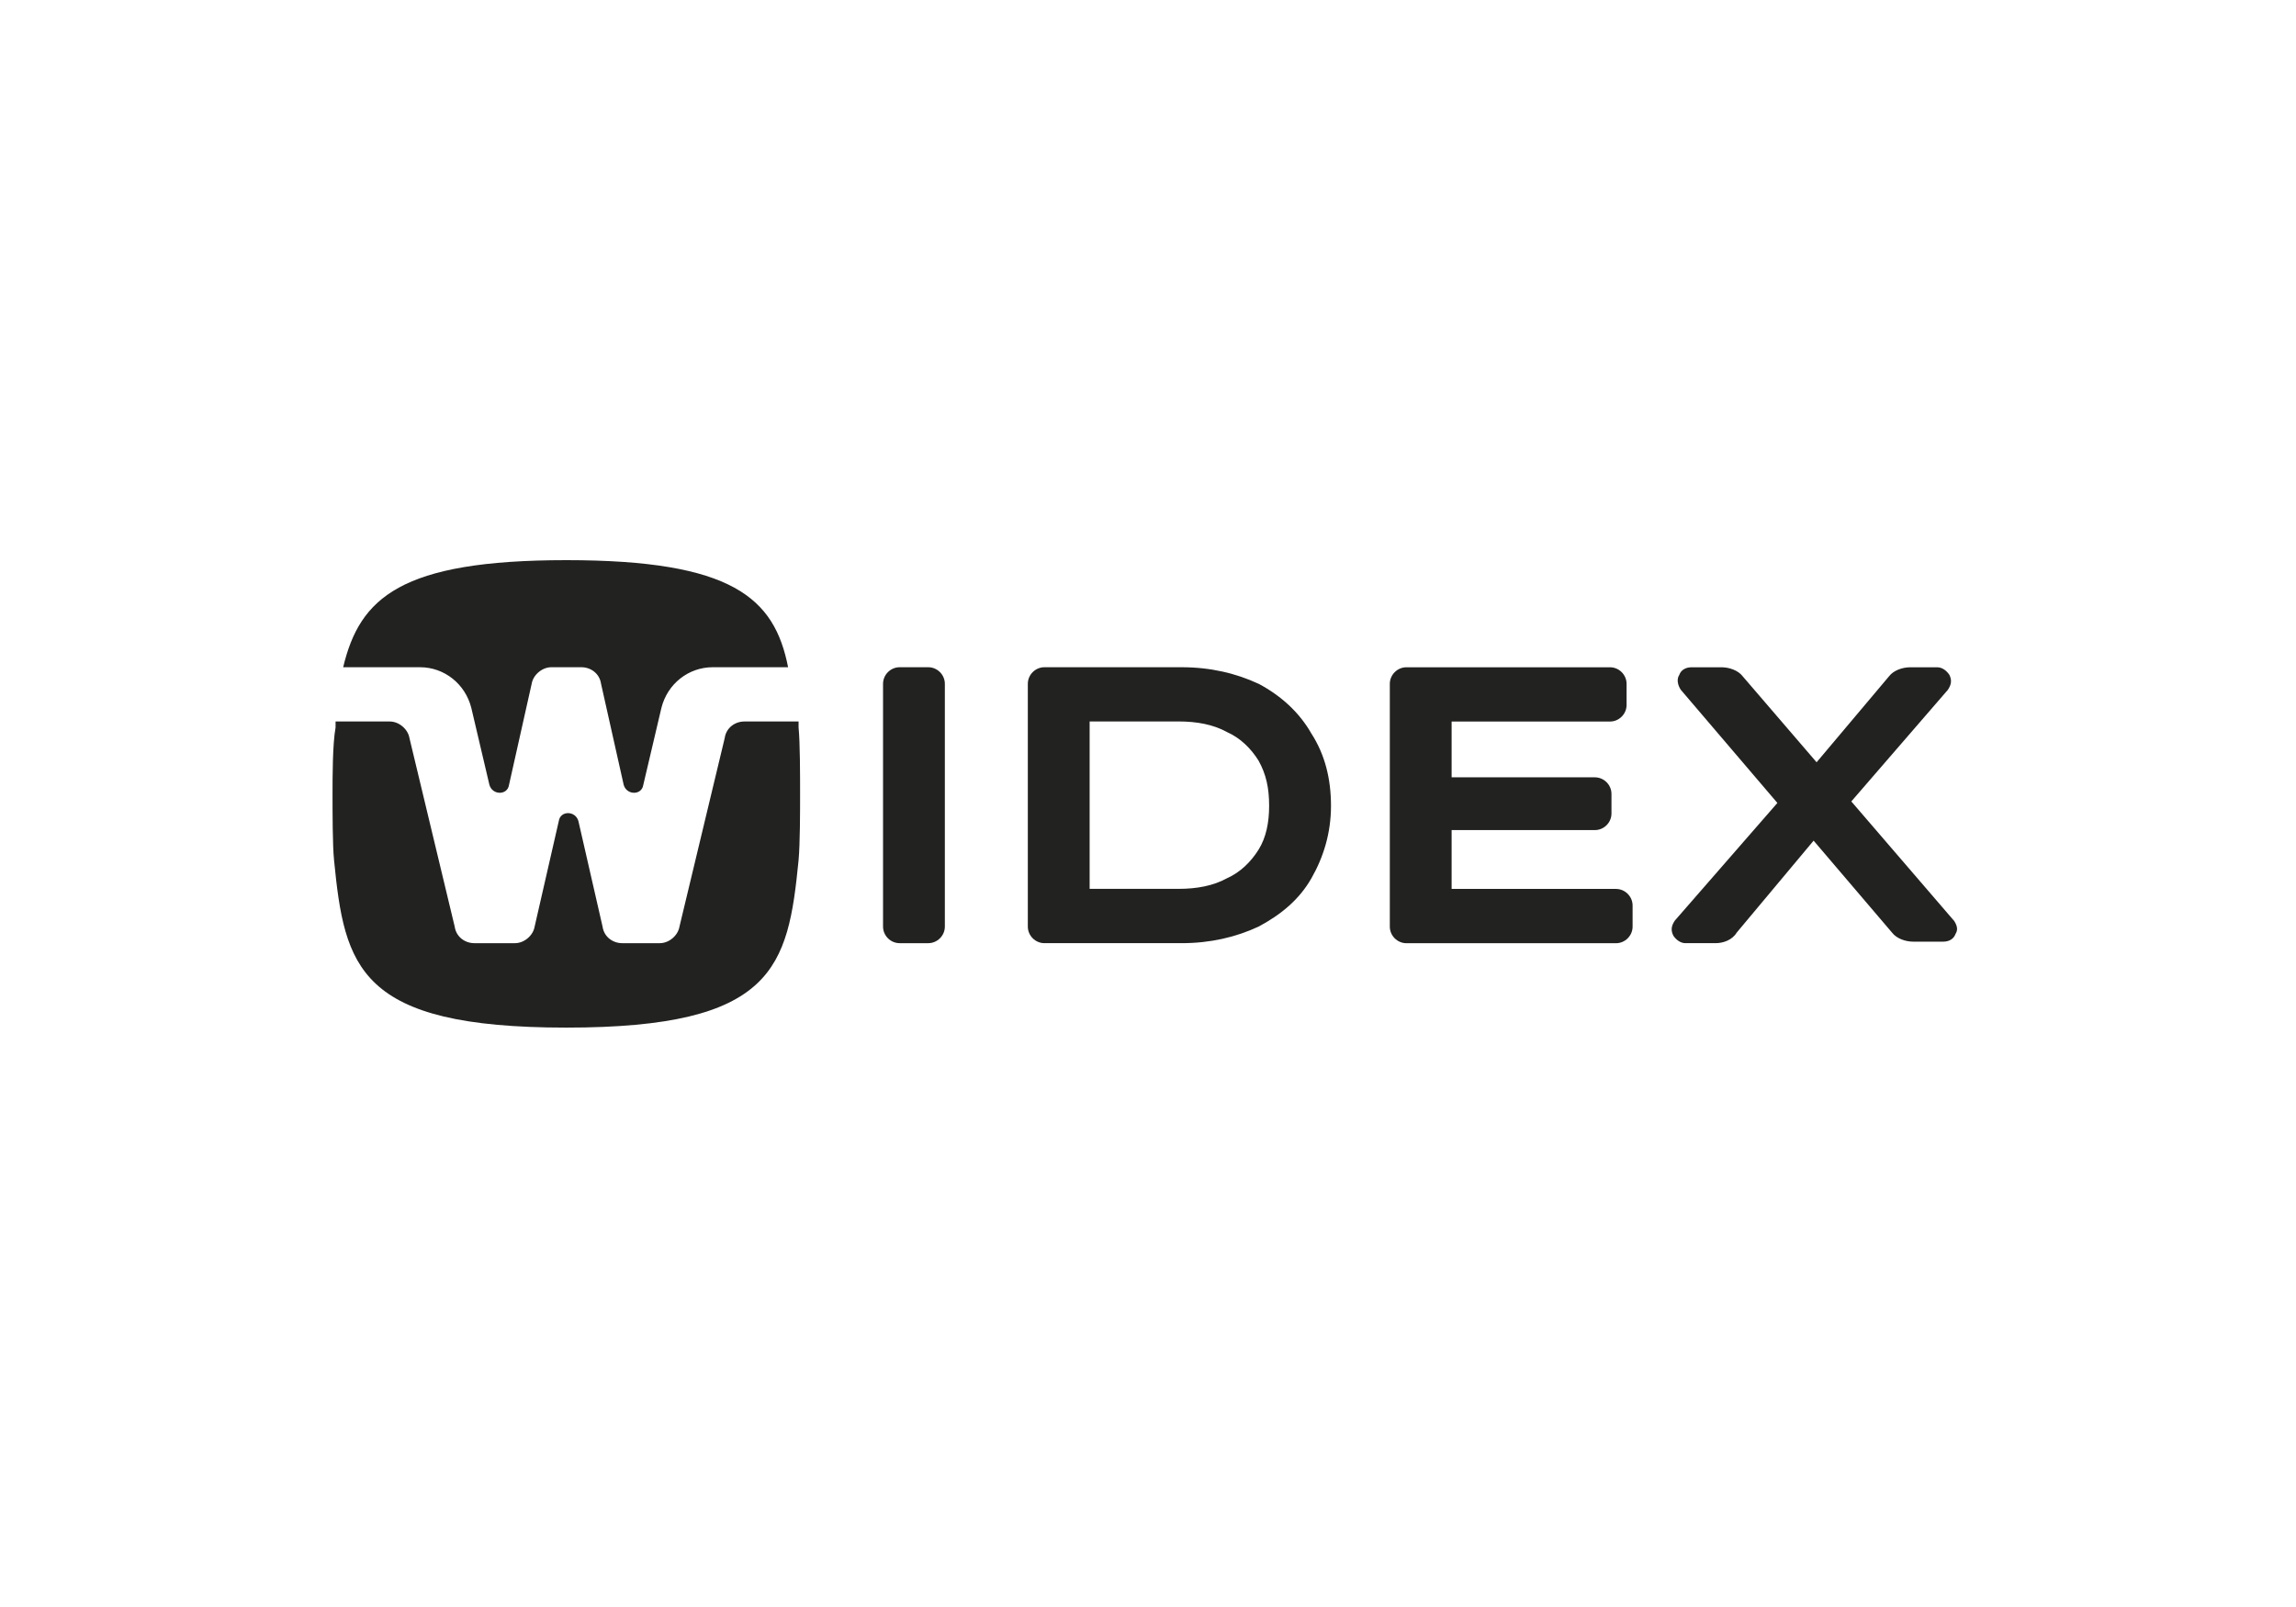
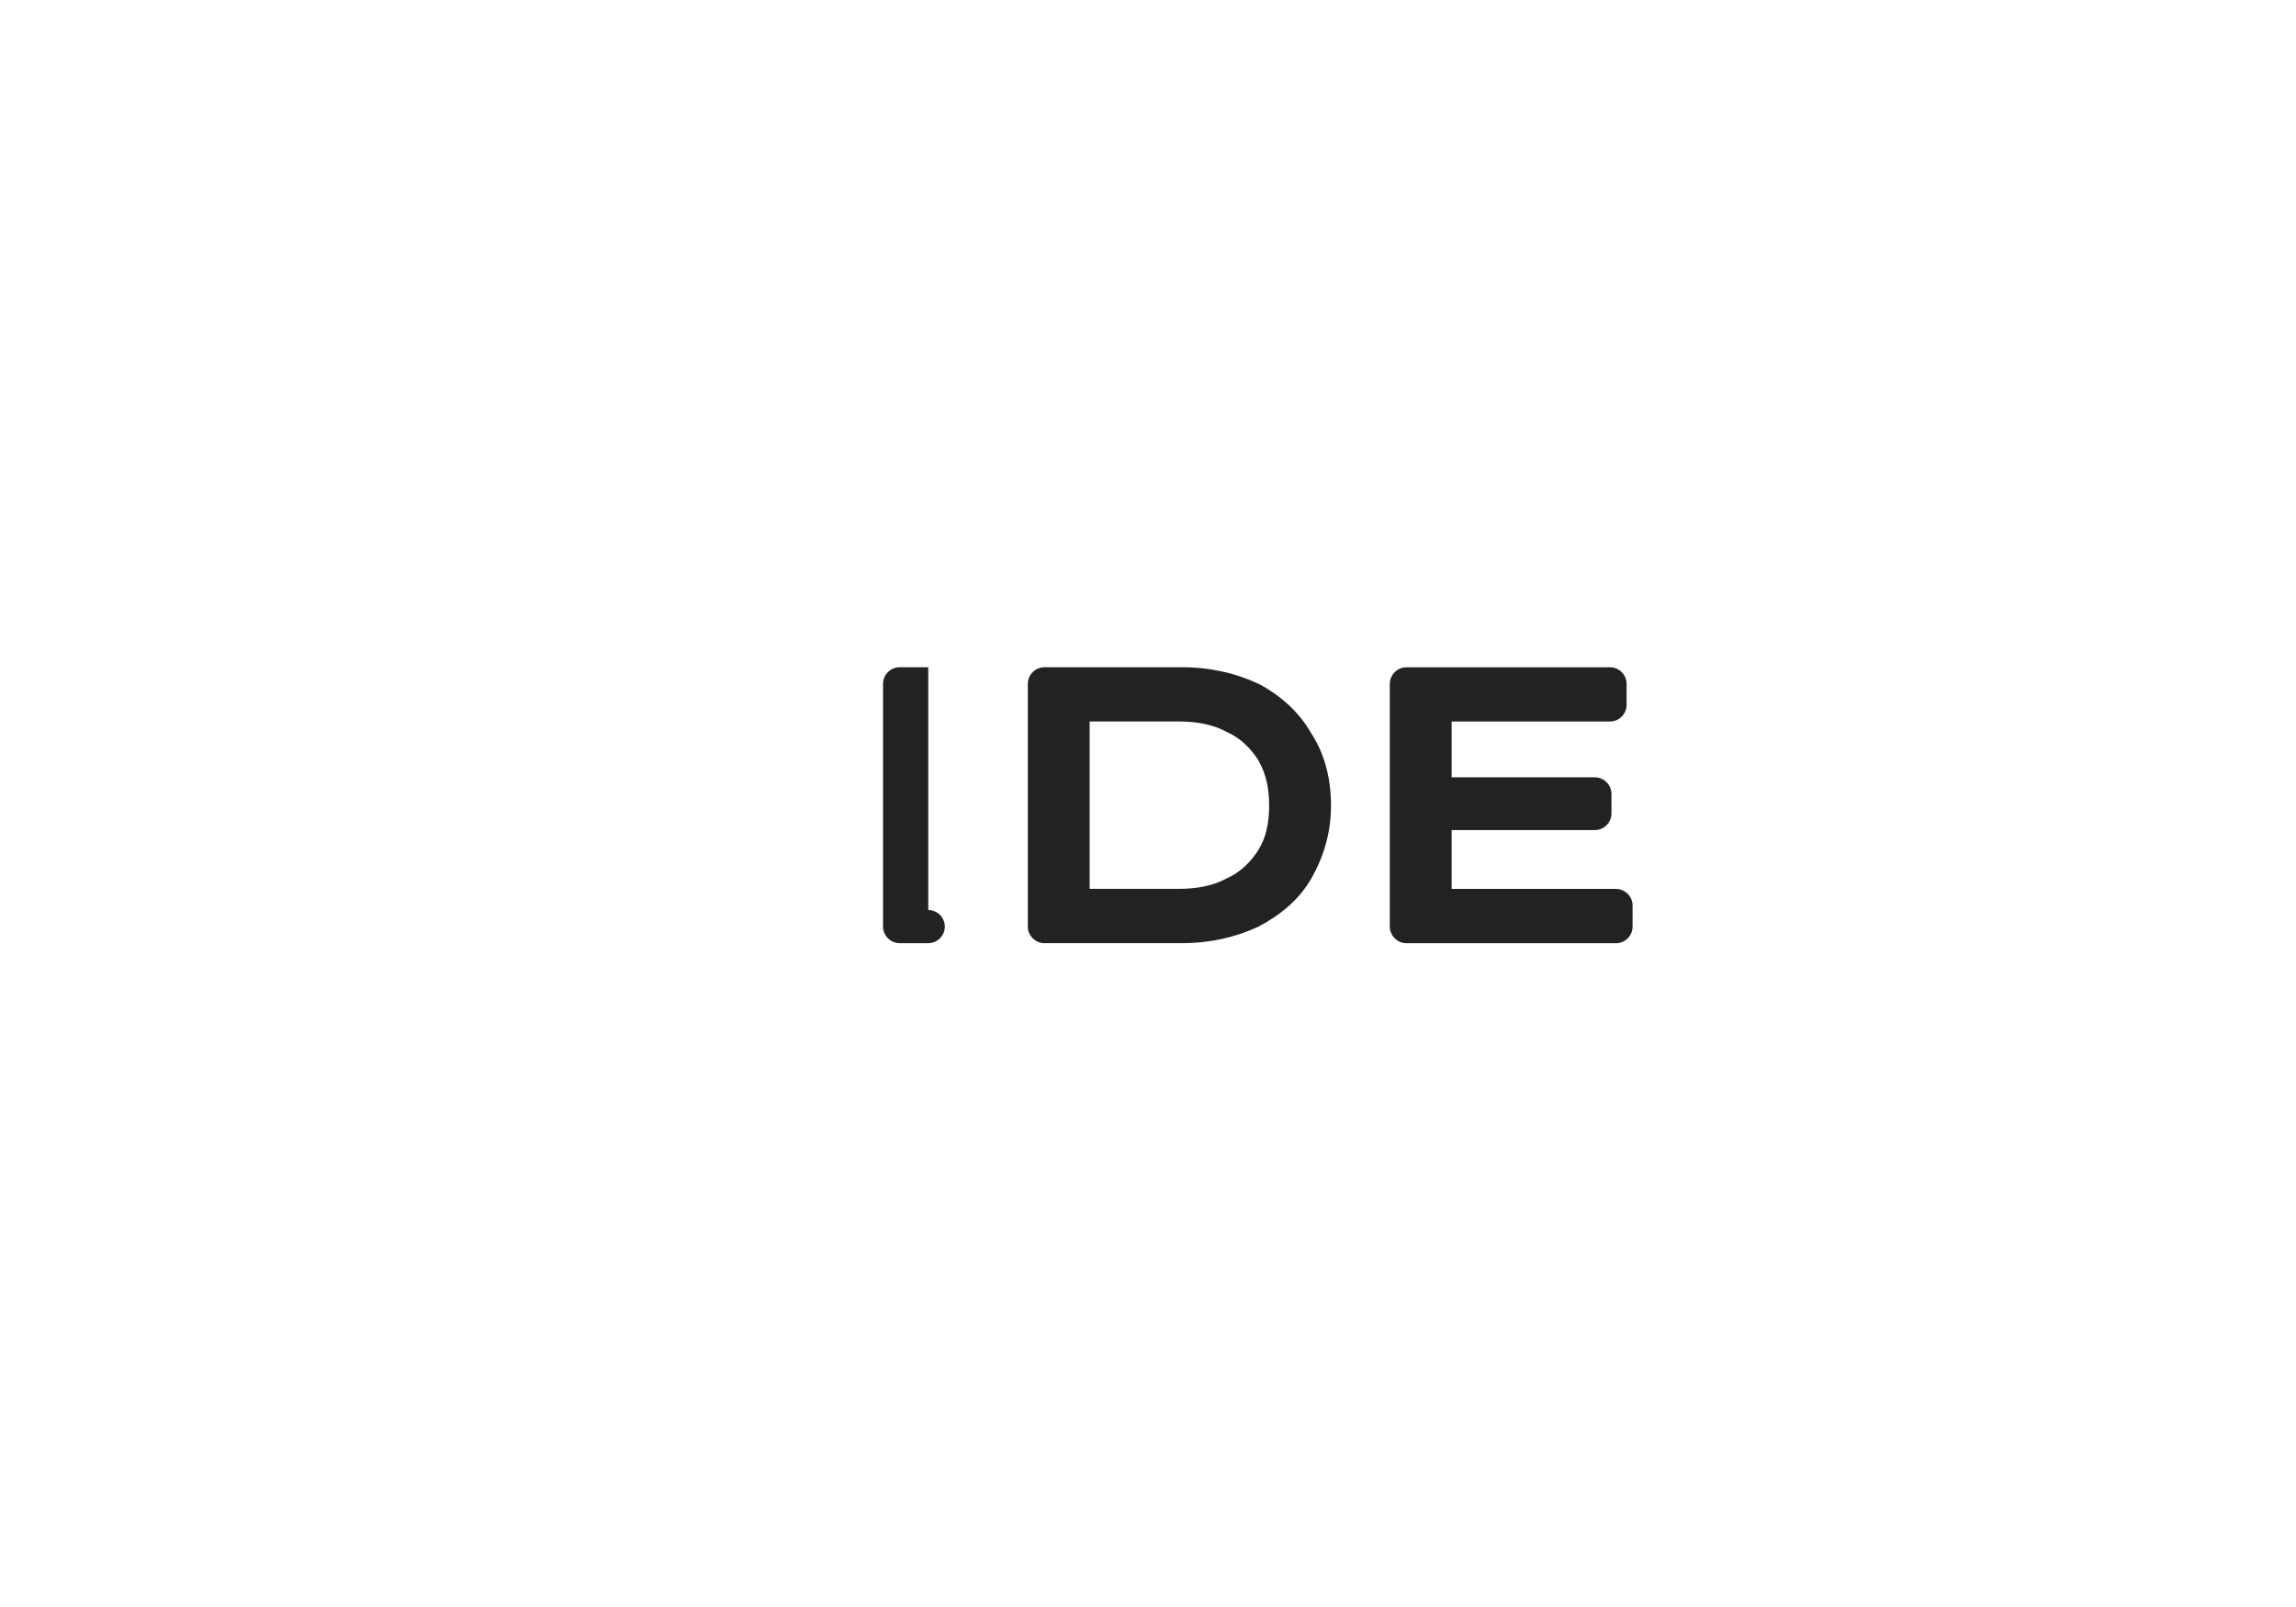
<svg xmlns="http://www.w3.org/2000/svg" width="500" height="350" viewBox="0 0 500 350">
  <defs>
    <style>
      .cls-1 {
        fill: #222221;
      }

      .cls-1, .cls-2 {
        stroke-width: 0px;
      }

      .cls-2 {
        fill: #fff;
      }
    </style>
  </defs>
  <g id="HG">
-     <rect class="cls-2" width="500" height="350" />
-   </g>
+     </g>
  <g id="widex">
    <g>
      <g>
-         <path class="cls-1" d="m202.15,145.32h-6.24c-1.97,0-3.61,1.64-3.61,3.61v52.88c0,1.97,1.64,3.61,3.61,3.61h6.24c1.97,0,3.61-1.64,3.61-3.61v-52.88c0-1.97-1.64-3.61-3.61-3.61Z" />
+         <path class="cls-1" d="m202.15,145.32h-6.24c-1.97,0-3.61,1.64-3.61,3.61v52.88c0,1.97,1.64,3.61,3.61,3.61h6.24c1.97,0,3.61-1.64,3.61-3.61c0-1.97-1.64-3.61-3.61-3.61Z" />
        <path class="cls-1" d="m274.08,148.93c-4.93-2.3-10.51-3.61-16.75-3.61h-29.89c-1.97,0-3.61,1.64-3.61,3.61v52.88c0,1.97,1.64,3.61,3.61,3.61h29.89c6.24,0,11.82-1.31,16.75-3.61,4.93-2.63,8.87-5.91,11.5-10.51,2.63-4.6,4.27-9.85,4.27-15.77s-1.31-11.17-4.27-15.77c-2.63-4.6-6.57-8.21-11.5-10.84Zm2.3,26.6c0,3.61-.66,6.9-2.3,9.52s-3.94,4.93-6.9,6.24c-2.96,1.64-6.57,2.3-10.51,2.3h-19.38v-36.46h19.38c3.94,0,7.55.66,10.51,2.3,2.96,1.31,5.26,3.61,6.9,6.24,1.64,2.96,2.3,5.91,2.3,9.85Z" />
        <path class="cls-1" d="m351.92,193.6h-35.8v-12.81h31.2c1.97,0,3.61-1.64,3.61-3.61v-4.27c0-1.97-1.64-3.61-3.61-3.61h-31.2v-12.15h34.49c1.97,0,3.61-1.64,3.61-3.61v-4.6c0-1.97-1.64-3.61-3.61-3.61h-44.34c-1.97,0-3.61,1.64-3.61,3.61v52.88c0,1.97,1.64,3.61,3.61,3.61h45.65c1.97,0,3.61-1.64,3.61-3.61v-4.6c0-1.97-1.64-3.61-3.61-3.61Z" />
-         <path class="cls-1" d="m425.49,200.5l-22.33-25.95,21.02-24.3c.66-.99.99-1.97.33-3.28-.66-.99-1.64-1.64-2.63-1.64h-5.91c-1.64,0-3.61.66-4.6,1.97l-15.77,18.72-16.09-18.72c-.99-1.31-2.96-1.97-4.6-1.97h-6.57c-1.31,0-2.3.66-2.63,1.64-.66.99-.33,2.3.33,3.28l21.02,24.63-22.33,25.62c-.66.99-.99,1.97-.33,3.28.66.99,1.64,1.64,2.63,1.64h6.57c1.64,0,3.61-.66,4.6-2.3l16.75-20.03,17.08,20.03c.99,1.31,2.96,1.97,4.6,1.97h6.57c1.31,0,2.3-.66,2.63-1.64.66-.99.33-1.97-.33-2.96Z" />
      </g>
      <g>
-         <path class="cls-1" d="m91.47,145.32c5.26,0,9.85,3.61,11.17,8.87l3.94,16.75c.66,2.3,3.94,2.3,4.27,0l4.93-22.01c.33-1.97,2.3-3.61,4.27-3.61h6.57c1.97,0,3.94,1.31,4.27,3.61l4.93,22.01c.66,2.3,3.94,2.3,4.27,0l3.94-16.75c1.31-5.26,5.91-8.87,11.17-8.87h16.42c-2.96-15.11-12.15-23.32-48.28-23.32s-45,8.21-48.61,23.32h16.75Z" />
-         <path class="cls-1" d="m173.91,157.14h-11.82c-1.97,0-3.94,1.31-4.27,3.61l-9.85,41.06c-.33,1.97-2.3,3.61-4.27,3.61h-8.21c-1.97,0-3.94-1.31-4.27-3.61l-5.26-22.99c-.66-2.3-3.94-2.3-4.27,0l-5.26,22.99c-.33,1.97-2.3,3.61-4.27,3.61h-8.87c-1.97,0-3.94-1.31-4.27-3.61l-9.85-41.06c-.33-1.97-2.3-3.61-4.27-3.61h-11.82v1.31c-.66,3.61-.66,10.84-.66,14.45,0,3.94,0,11.17.33,14.45,2.3,23.32,5.26,36.46,50.58,36.46s48.28-13.14,50.58-36.46c.33-3.61.33-10.84.33-14.45,0-3.94,0-11.17-.33-14.45v-1.31Z" />
-       </g>
+         </g>
    </g>
  </g>
</svg>